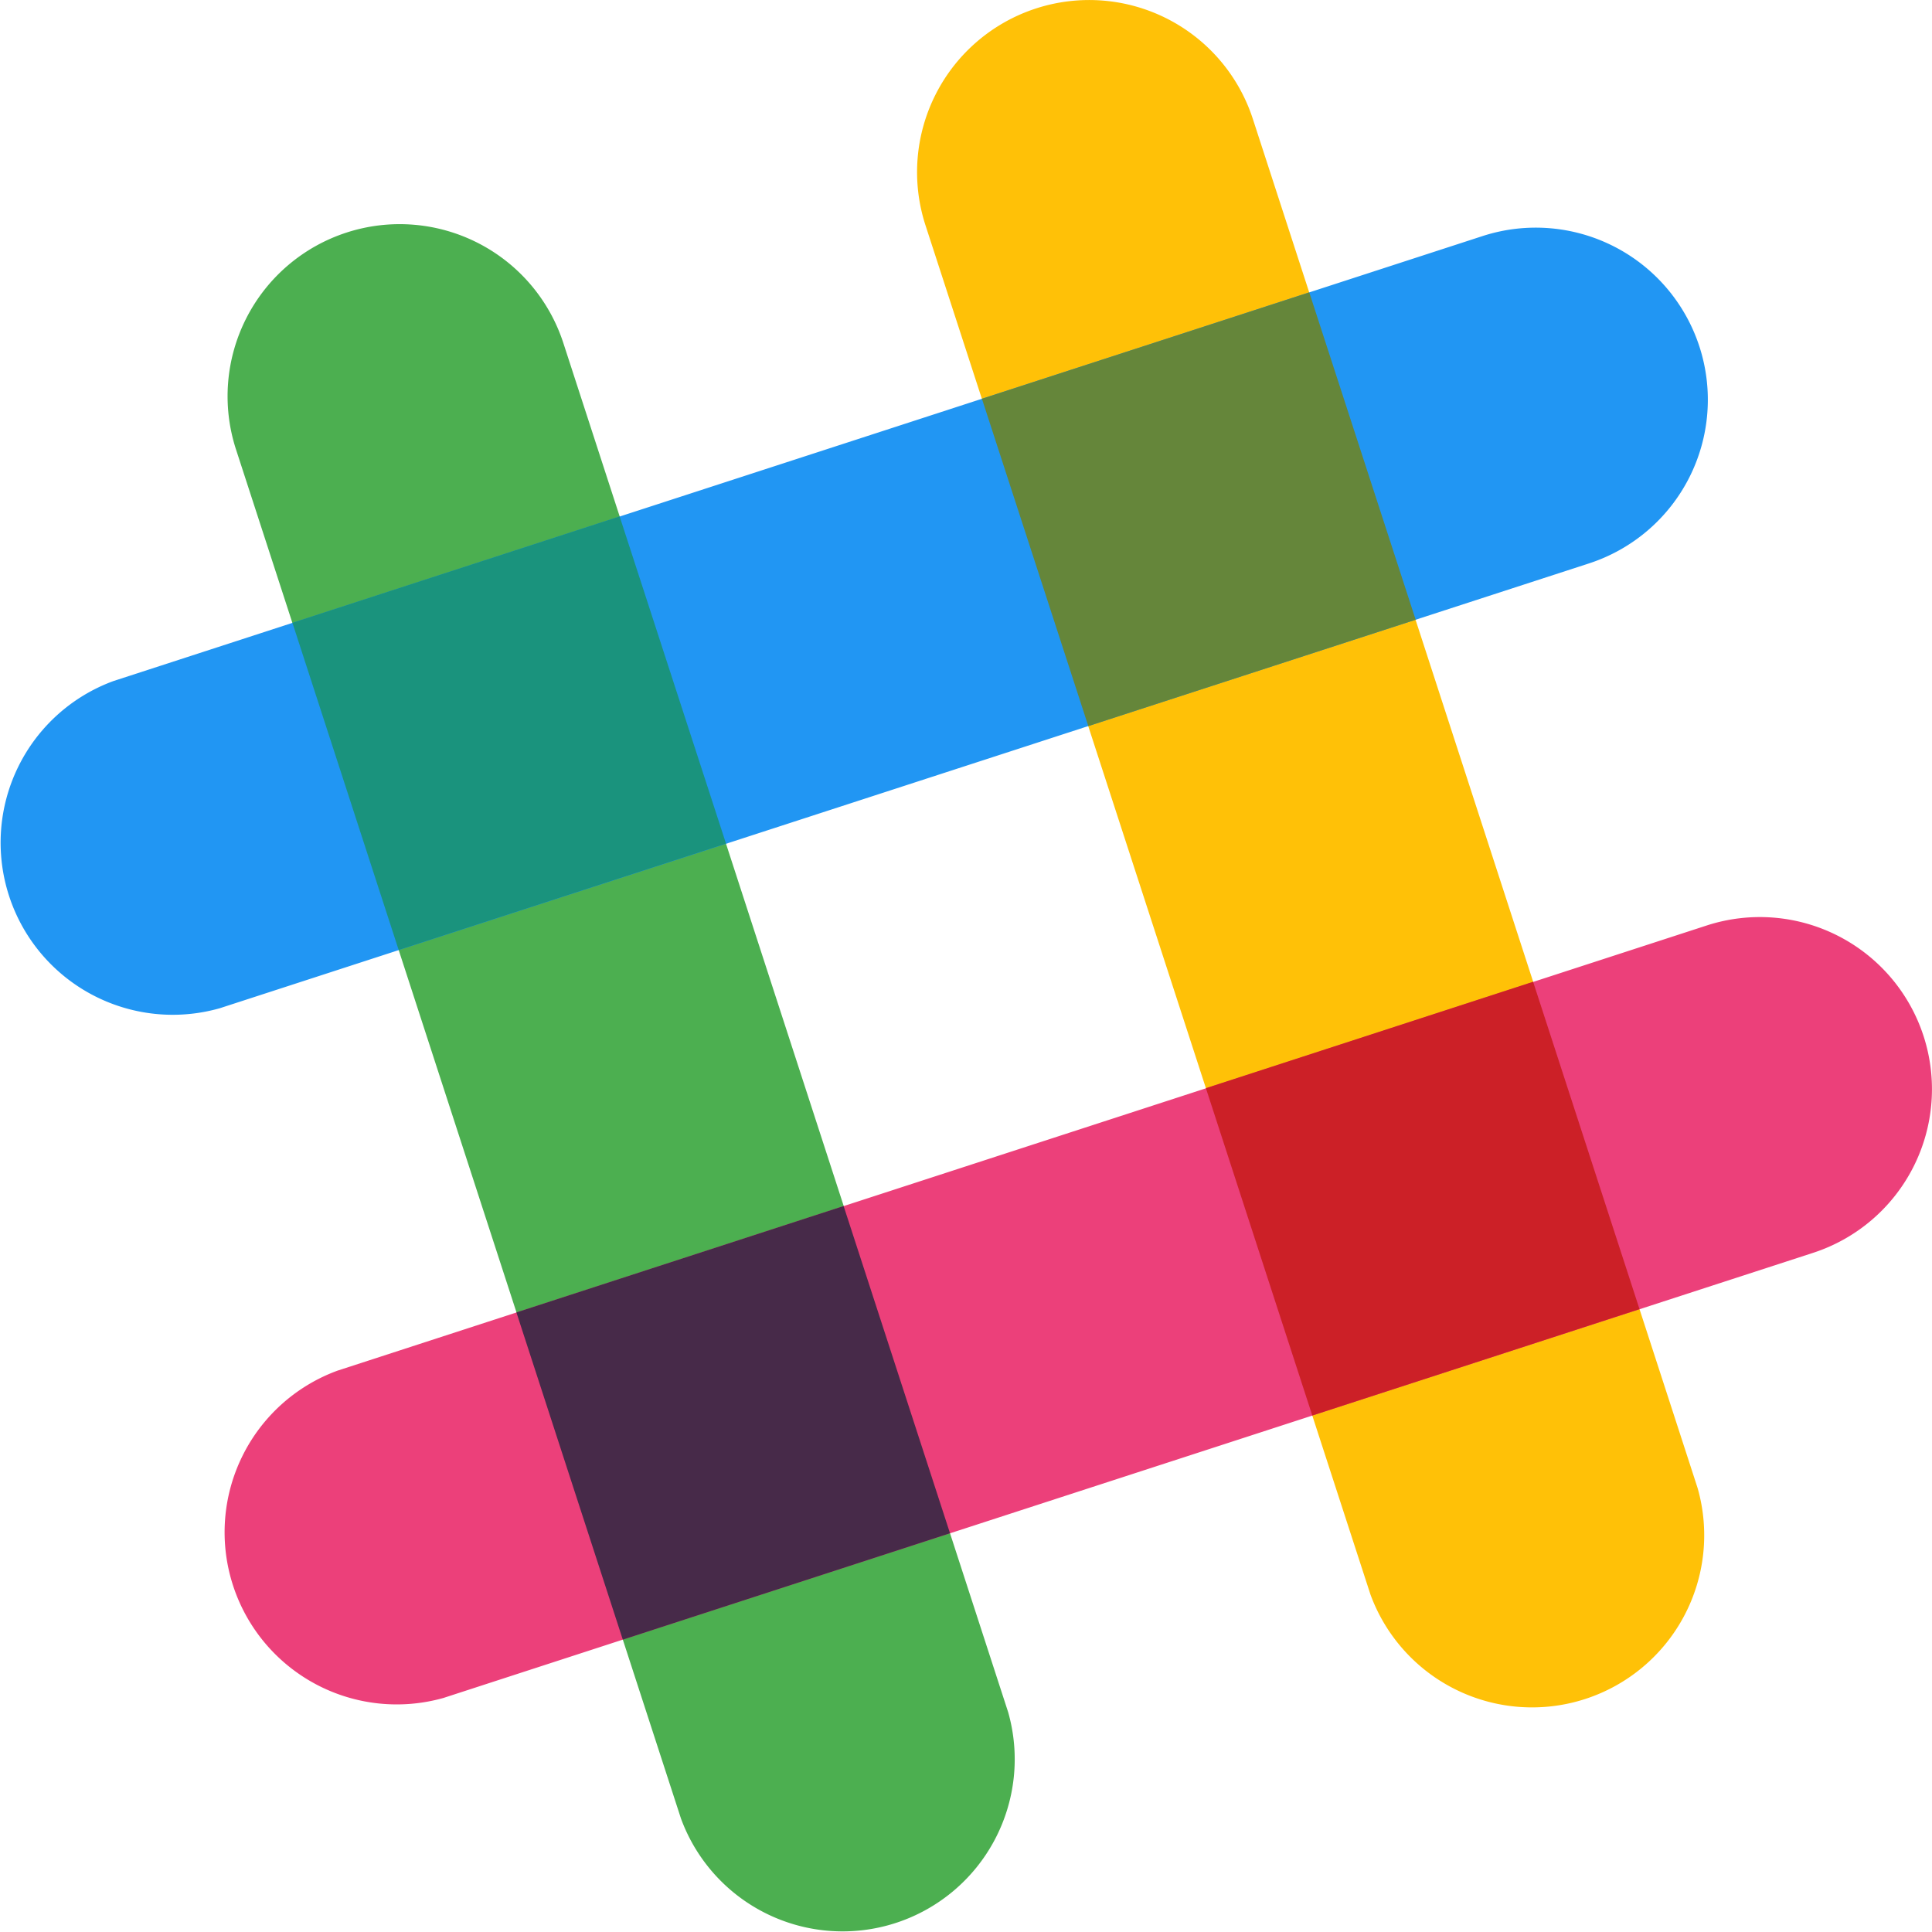
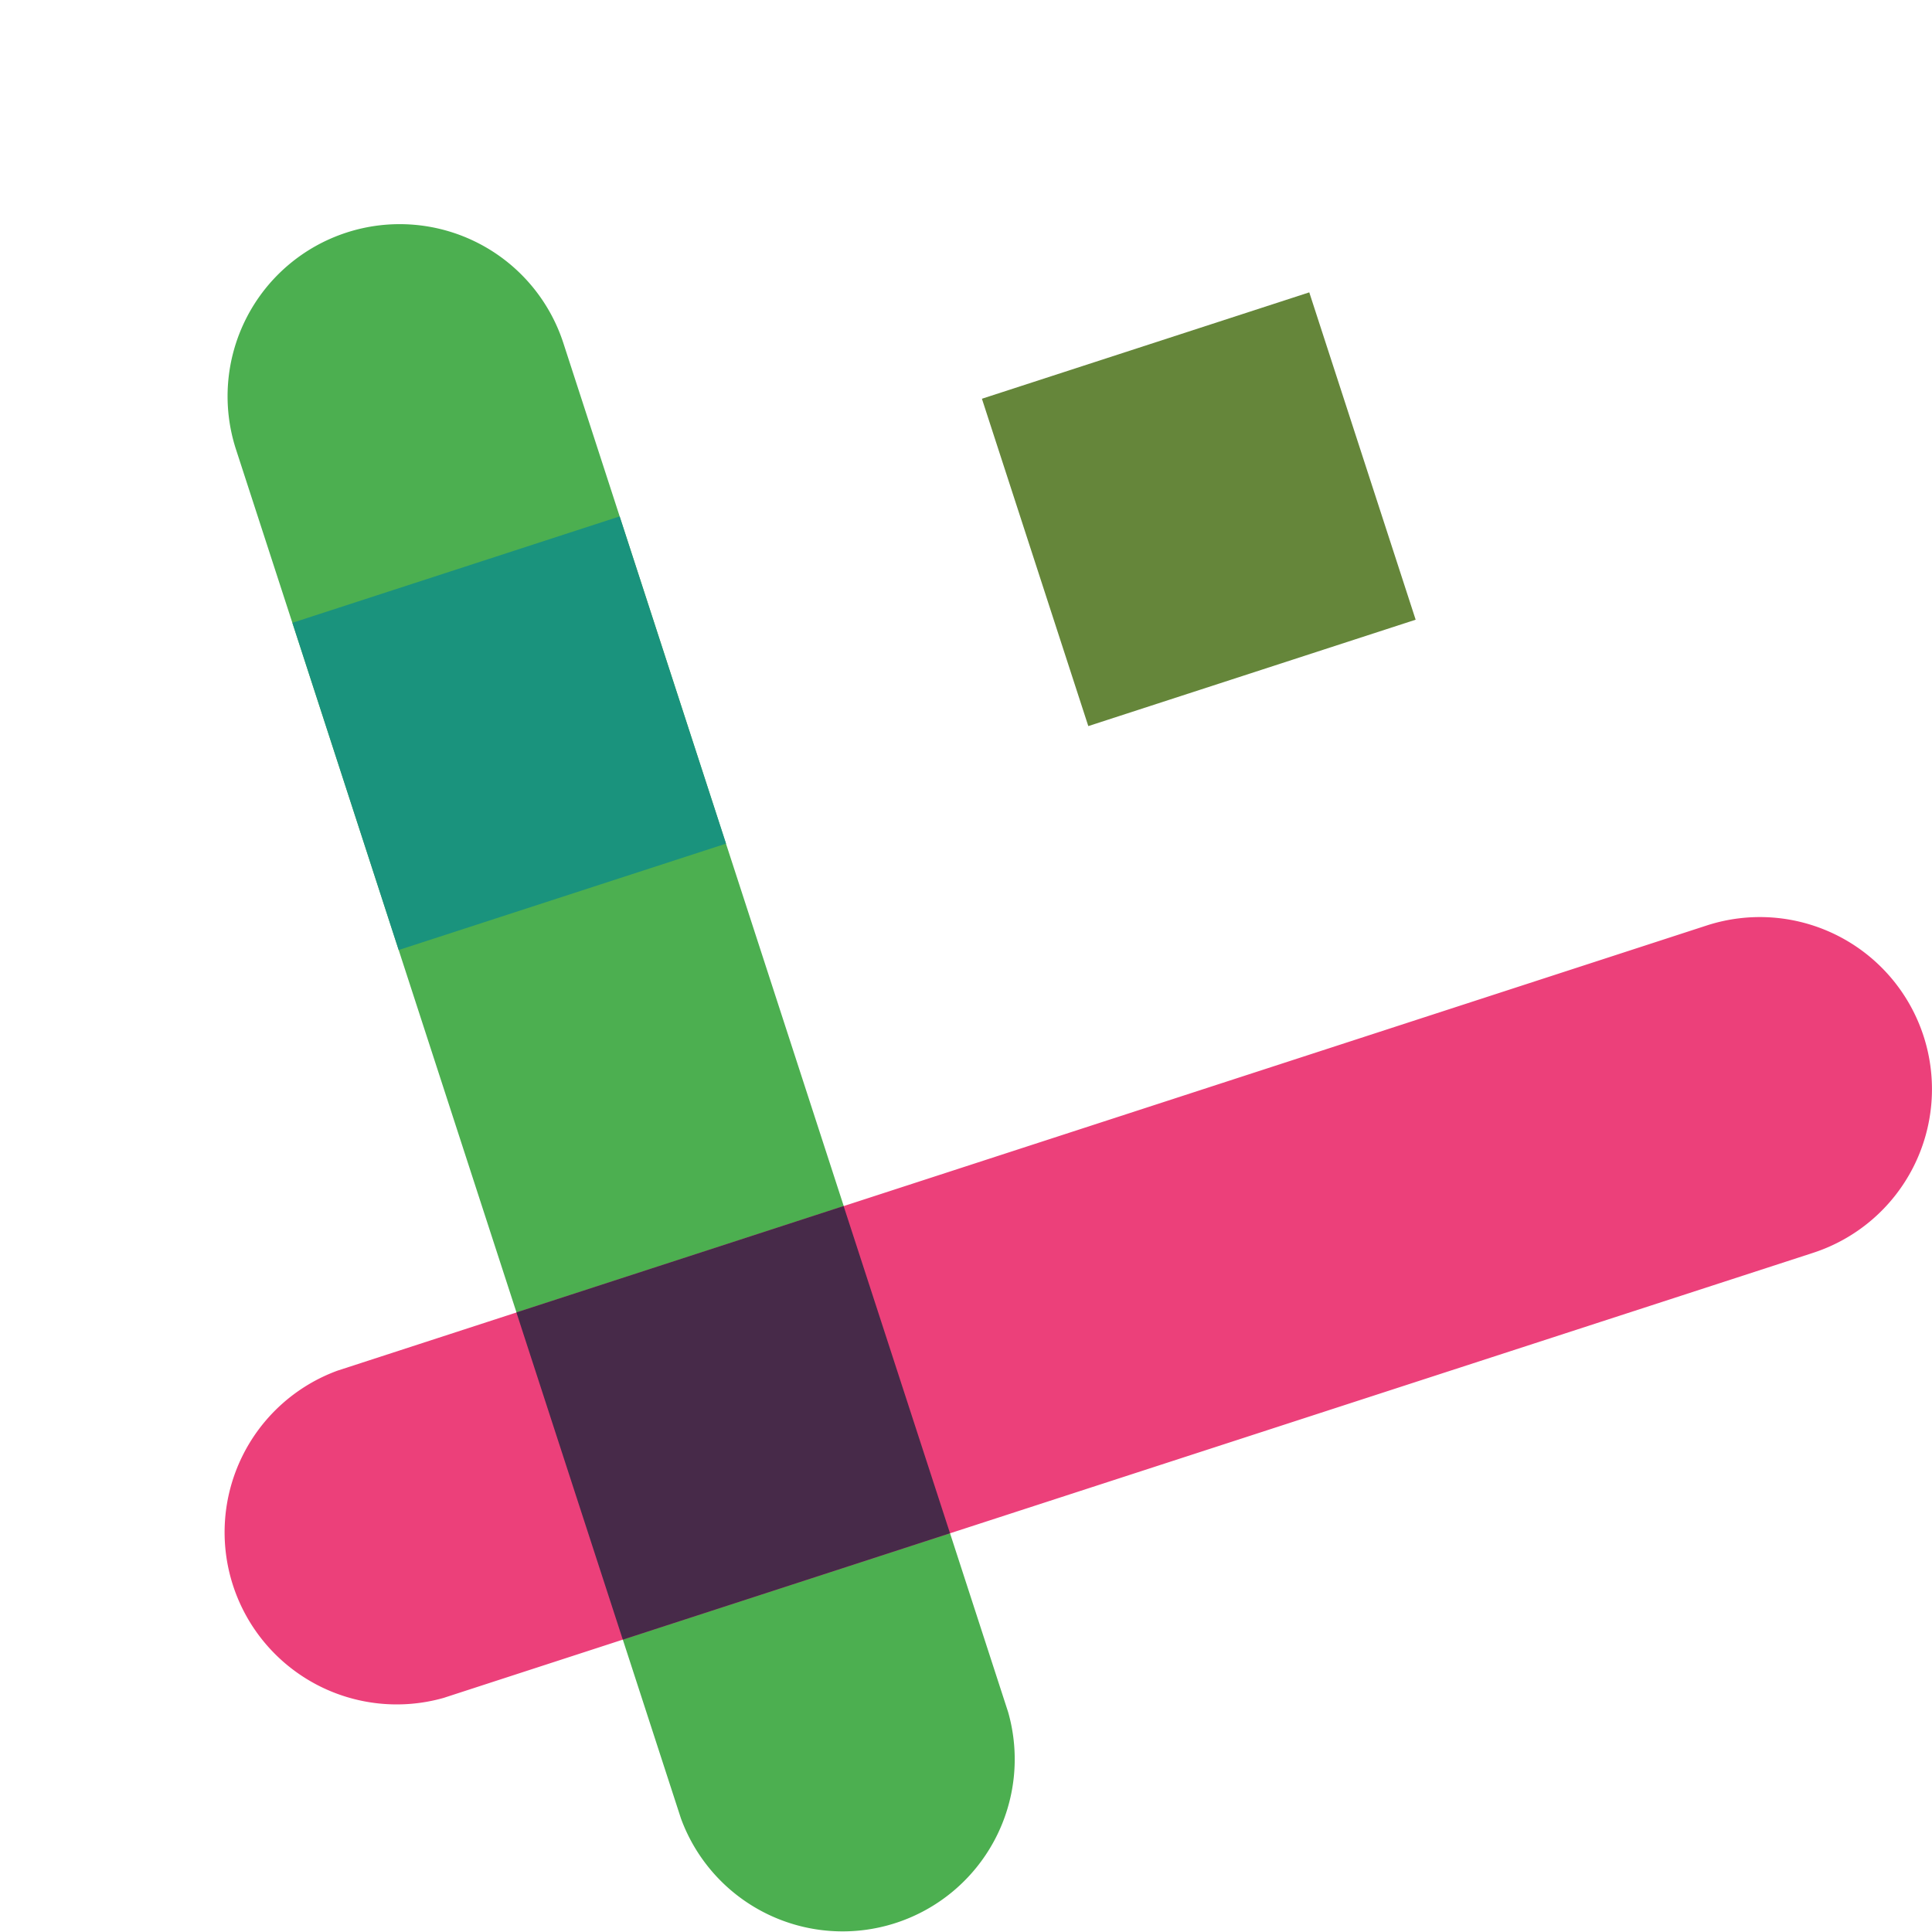
<svg xmlns="http://www.w3.org/2000/svg" viewBox="0 0 28.766 28.765">
  <defs>
    <style>.cls-1{fill:#ffc107}.cls-2{fill:#4caf50}.cls-3{fill:#ec407a}.cls-4{fill:#472a49}.cls-5{fill:#cc2027}.cls-6{fill:#2196f3}.cls-7{fill:#1a937d}.cls-8{fill:#65863a}</style>
  </defs>
  <g id="slack" transform="translate(0 -.009)">
-     <path id="Path_107" data-name="Path 107" class="cls-1" d="M248.039 1.78a2.562 2.562 0 0 0-4.874 1.584l6.625 20.386a2.563 2.563 0 0 0 4.872-1.582c-.016-.053-6.623-20.388-6.623-20.388z" transform="translate(-229.385)" />
    <path id="Path_108" data-name="Path 108" class="cls-2" d="M65.31 61.158a2.562 2.562 0 0 0-4.874 1.584l6.625 20.384a2.563 2.563 0 0 0 4.872-1.582z" transform="translate(-56.922 -56.041)" />
    <path id="Path_109" data-name="Path 109" class="cls-3" d="M83.033 248.046a2.562 2.562 0 1 0-1.584-4.874L61.063 249.8a2.563 2.563 0 0 0 1.582 4.872c.055-.019 20.388-6.626 20.388-6.626z" transform="translate(-56.038 -229.383)" />
    <path id="Path_110" data-name="Path 110" class="cls-4" d="M138.45 326.081l4.872-1.584-1.584-4.872-4.872 1.584z" transform="translate(-129.177 -301.659)" />
-     <path id="Path_111" data-name="Path 111" class="cls-5" d="M321.2 266.659c1.843-.6 3.554-1.154 4.872-1.584l-1.584-4.874-4.872 1.584z" transform="translate(-301.661 -245.574)" />
-     <path id="Path_112" data-name="Path 112" class="cls-6" d="M23.658 65.326a2.562 2.562 0 0 0-1.584-4.874L1.69 67.077a2.563 2.563 0 0 0 1.582 4.872z" transform="translate(0 -56.928)" />
    <path id="Path_113" data-name="Path 113" class="cls-7" d="M79.088 143.329l4.874-1.584c-.6-1.841-1.154-3.553-1.584-4.872l-4.872 1.584z" transform="translate(-73.152 -129.175)" />
    <path id="Path_114" data-name="Path 114" class="cls-8" d="M261.81 83.939l4.874-1.584-1.584-4.874-4.874 1.584z" transform="translate(-245.606 -73.119)" />
  </g>
</svg>